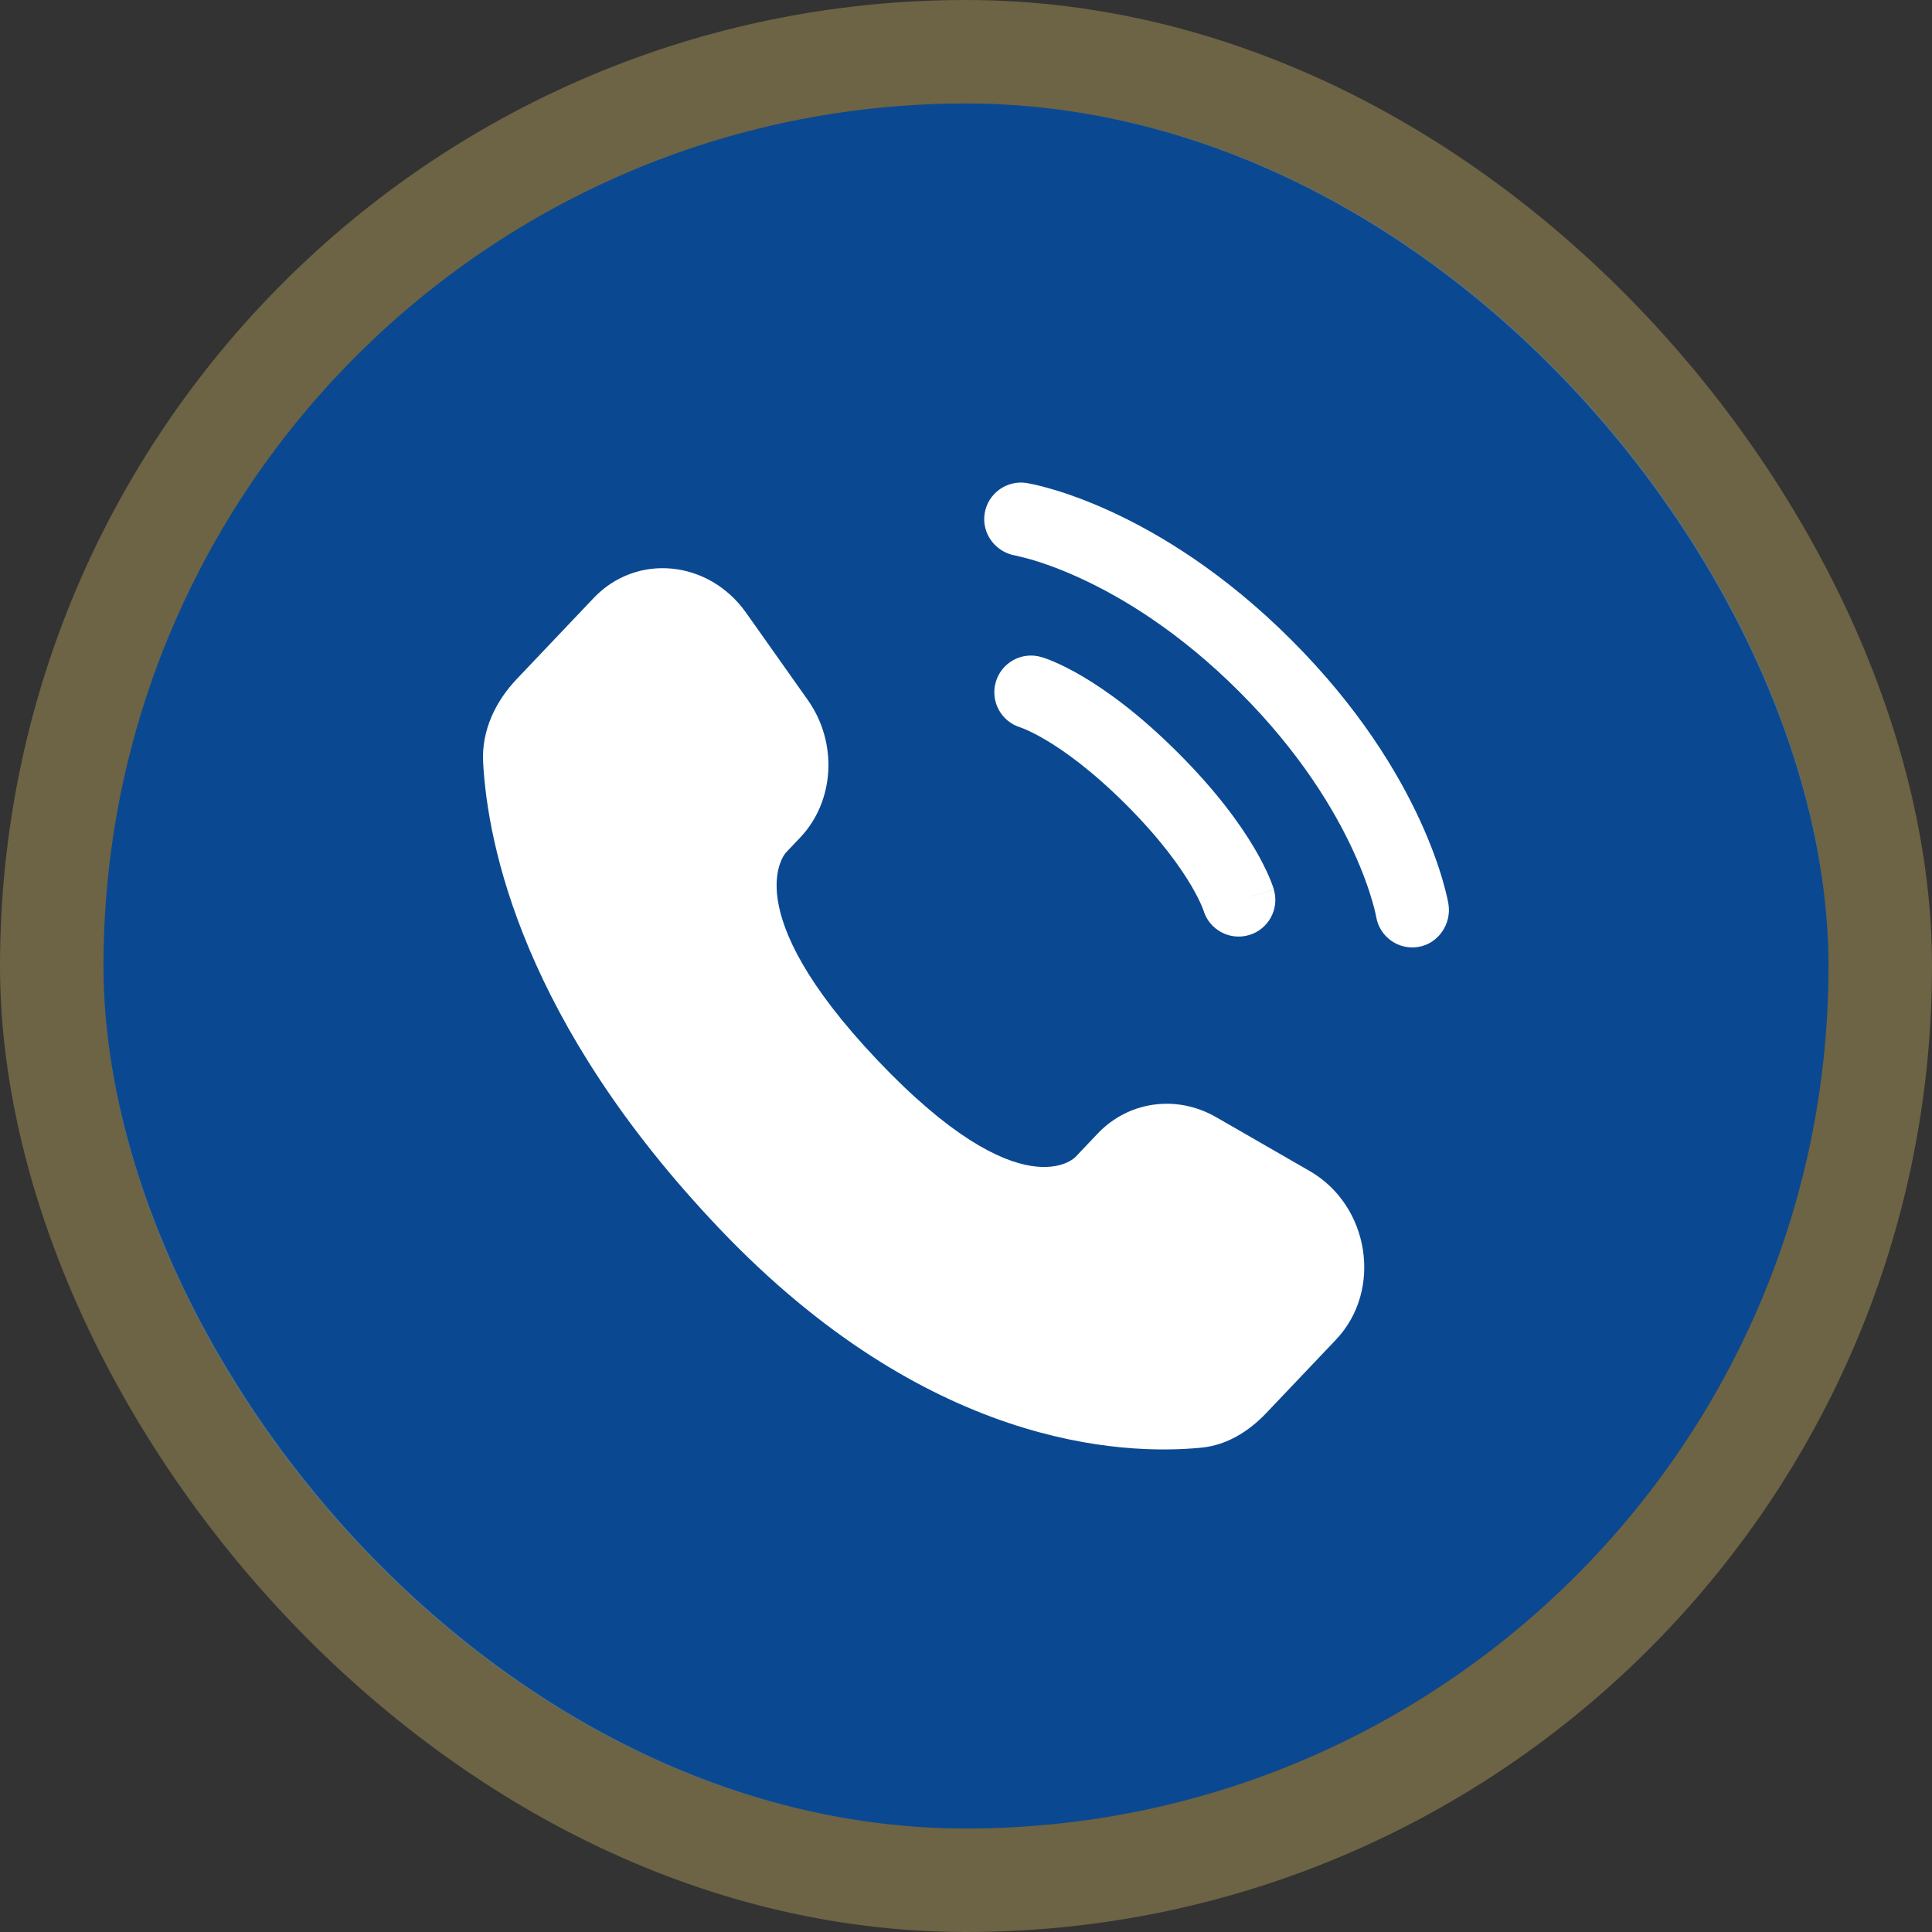
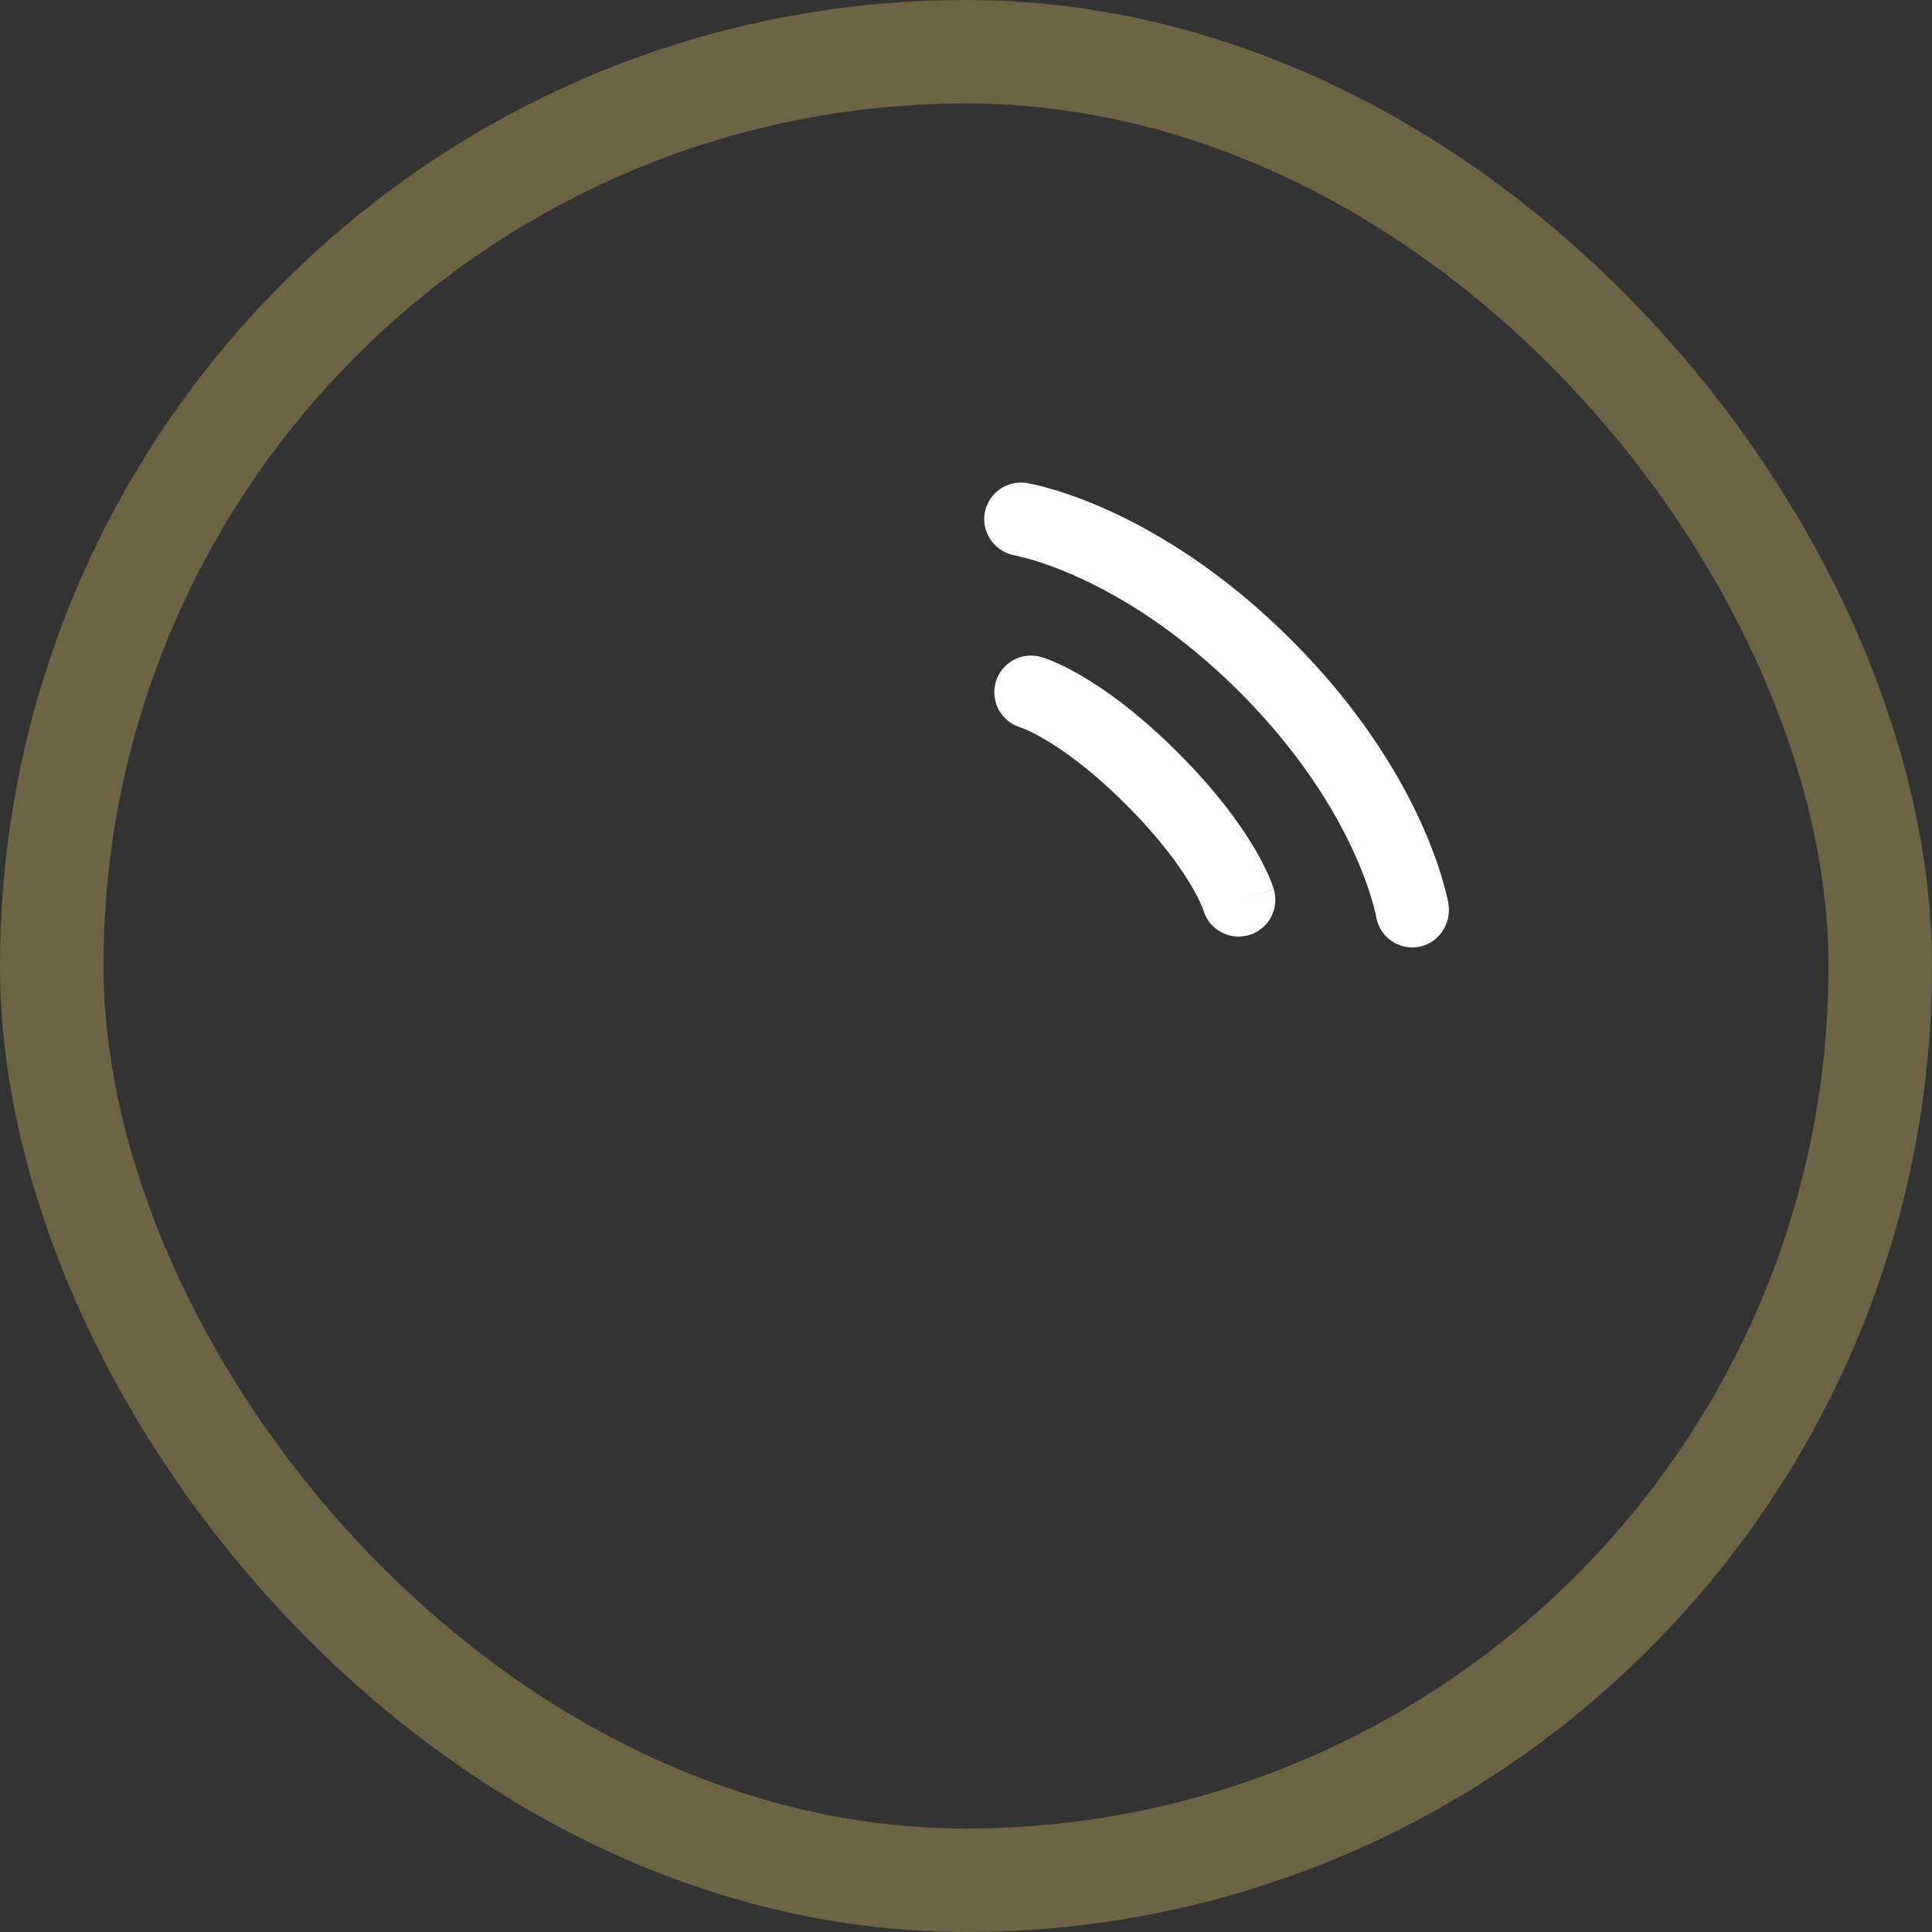
<svg xmlns="http://www.w3.org/2000/svg" width="56" height="56" viewBox="0 0 56 56" fill="none">
  <rect x="0" y="0" width="56" height="56" fill="#333333" stroke="none" />
-   <rect x="3" y="3" width="50" height="50" rx="25" fill="#0A4992" />
-   <path d="M31.818 32.856L31.172 33.537C31.172 33.537 29.636 35.154 25.442 30.739C21.249 26.325 22.785 24.707 22.785 24.707L23.192 24.279C24.195 23.223 24.289 21.528 23.415 20.291L21.625 17.76C20.542 16.229 18.45 16.026 17.209 17.333L14.982 19.678C14.367 20.326 13.954 21.166 14.004 22.097C14.132 24.481 15.15 29.609 20.834 35.592C26.86 41.937 32.515 42.189 34.827 41.961C35.559 41.888 36.195 41.494 36.707 40.954L38.723 38.832C40.084 37.399 39.7 34.943 37.959 33.941L35.248 32.38C34.105 31.723 32.712 31.916 31.818 32.856Z" fill="white" />
  <path d="M28.541 14.881C28.635 14.301 29.183 13.907 29.763 14.001C29.799 14.008 29.914 14.03 29.975 14.043C30.096 14.07 30.265 14.111 30.475 14.173C30.896 14.295 31.484 14.497 32.19 14.821C33.603 15.469 35.484 16.602 37.435 18.554C39.387 20.505 40.52 22.386 41.168 23.799C41.492 24.505 41.694 25.093 41.816 25.514C41.877 25.724 41.919 25.893 41.946 26.014C41.959 26.075 41.969 26.123 41.976 26.159L41.984 26.203C42.078 26.783 41.688 27.354 41.108 27.448C40.53 27.542 39.985 27.15 39.889 26.573C39.886 26.558 39.878 26.516 39.869 26.477C39.852 26.398 39.821 26.273 39.773 26.109C39.677 25.779 39.511 25.289 39.234 24.686C38.681 23.479 37.687 21.814 35.931 20.058C34.175 18.302 32.51 17.308 31.303 16.755C30.7 16.478 30.21 16.311 29.88 16.215C29.715 16.168 29.508 16.12 29.43 16.102C28.853 16.006 28.447 15.459 28.541 14.881Z" fill="white" />
  <path fill-rule="evenodd" clip-rule="evenodd" d="M28.862 19.773C29.023 19.208 29.612 18.881 30.177 19.043L29.885 20.066C30.177 19.043 30.177 19.043 30.177 19.043L30.179 19.043L30.181 19.044L30.186 19.045L30.197 19.049L30.225 19.057C30.246 19.064 30.273 19.073 30.305 19.084C30.369 19.107 30.453 19.139 30.556 19.183C30.763 19.272 31.045 19.409 31.392 19.614C32.086 20.025 33.034 20.707 34.147 21.821C35.261 22.934 35.943 23.882 36.354 24.576C36.559 24.923 36.696 25.206 36.785 25.412C36.829 25.515 36.861 25.6 36.884 25.663C36.895 25.695 36.904 25.722 36.911 25.743L36.919 25.771L36.923 25.782L36.924 25.787L36.925 25.789C36.925 25.789 36.925 25.791 35.903 26.084L36.925 25.791C37.087 26.356 36.76 26.945 36.195 27.106C35.635 27.266 35.051 26.946 34.884 26.39L34.879 26.375C34.871 26.354 34.855 26.311 34.829 26.25C34.777 26.128 34.681 25.927 34.523 25.66C34.207 25.126 33.636 24.318 32.643 23.325C31.65 22.332 30.843 21.761 30.308 21.445C30.041 21.287 29.84 21.192 29.718 21.139C29.657 21.113 29.615 21.097 29.593 21.09L29.578 21.084C29.022 20.917 28.702 20.334 28.862 19.773Z" fill="white" />
  <rect x="1.5" y="1.5" width="53" height="53" rx="26.5" stroke="#A89458" stroke-opacity="0.5" stroke-width="3" />
</svg>